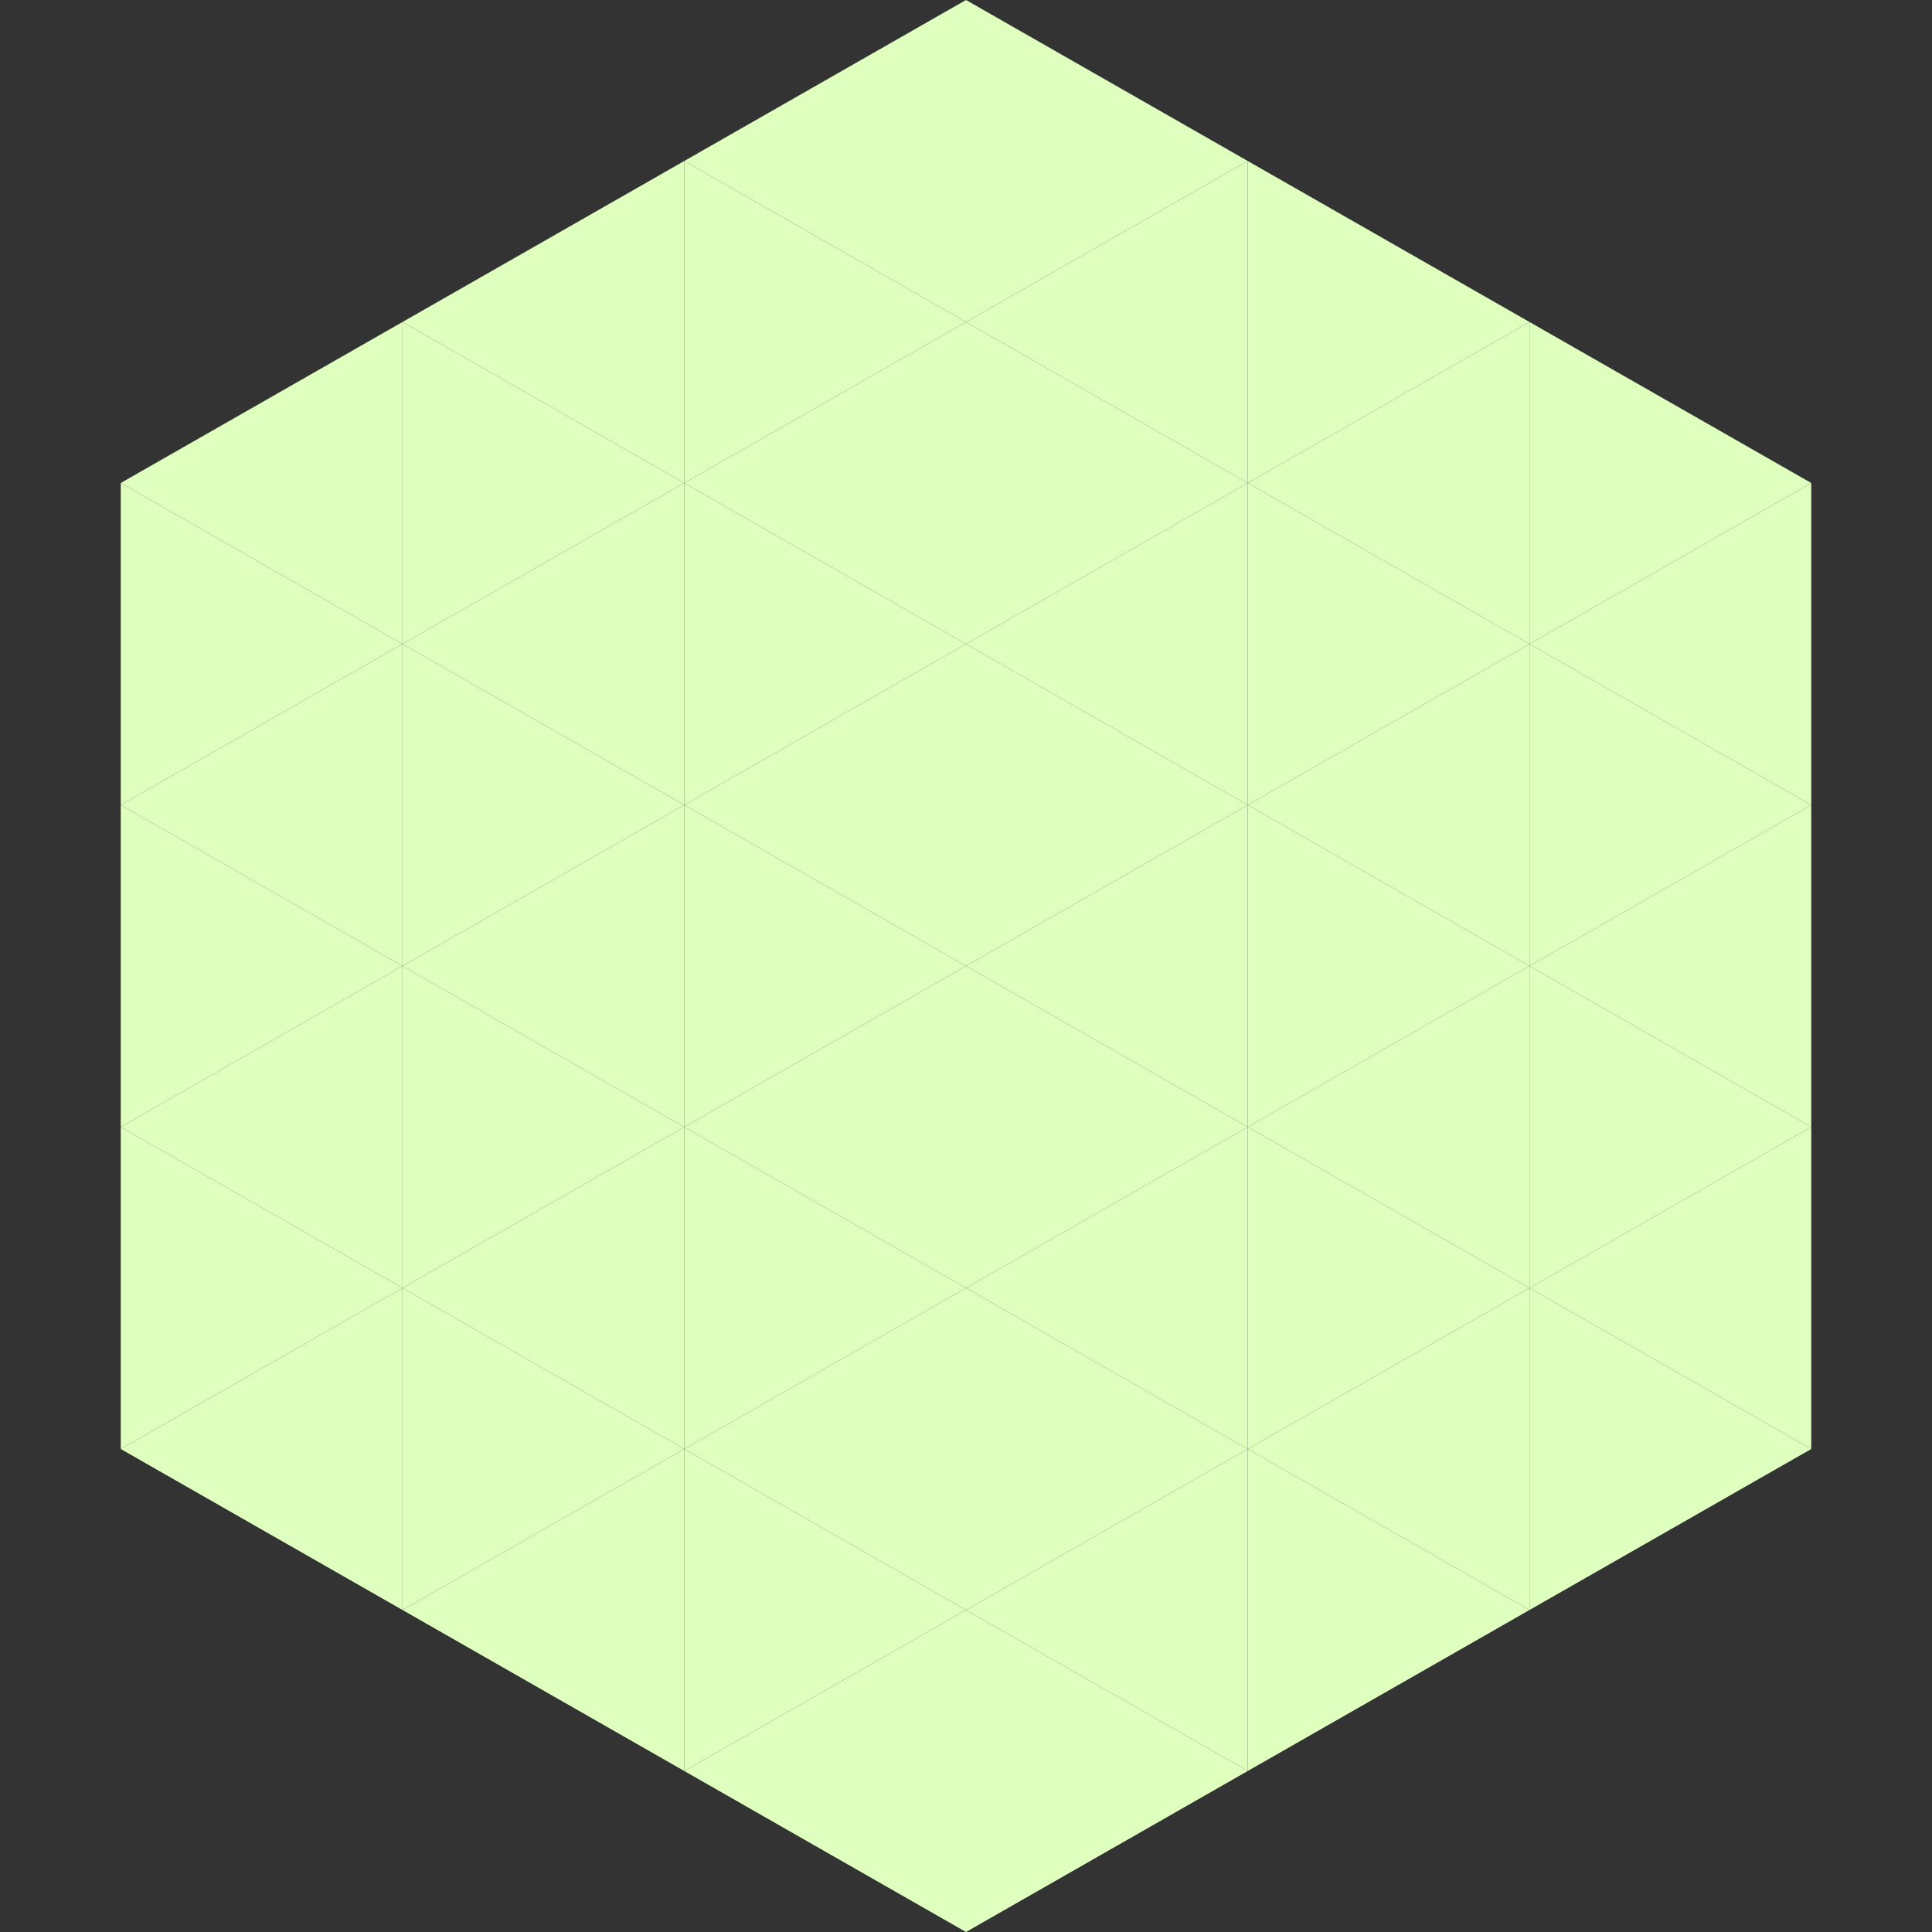
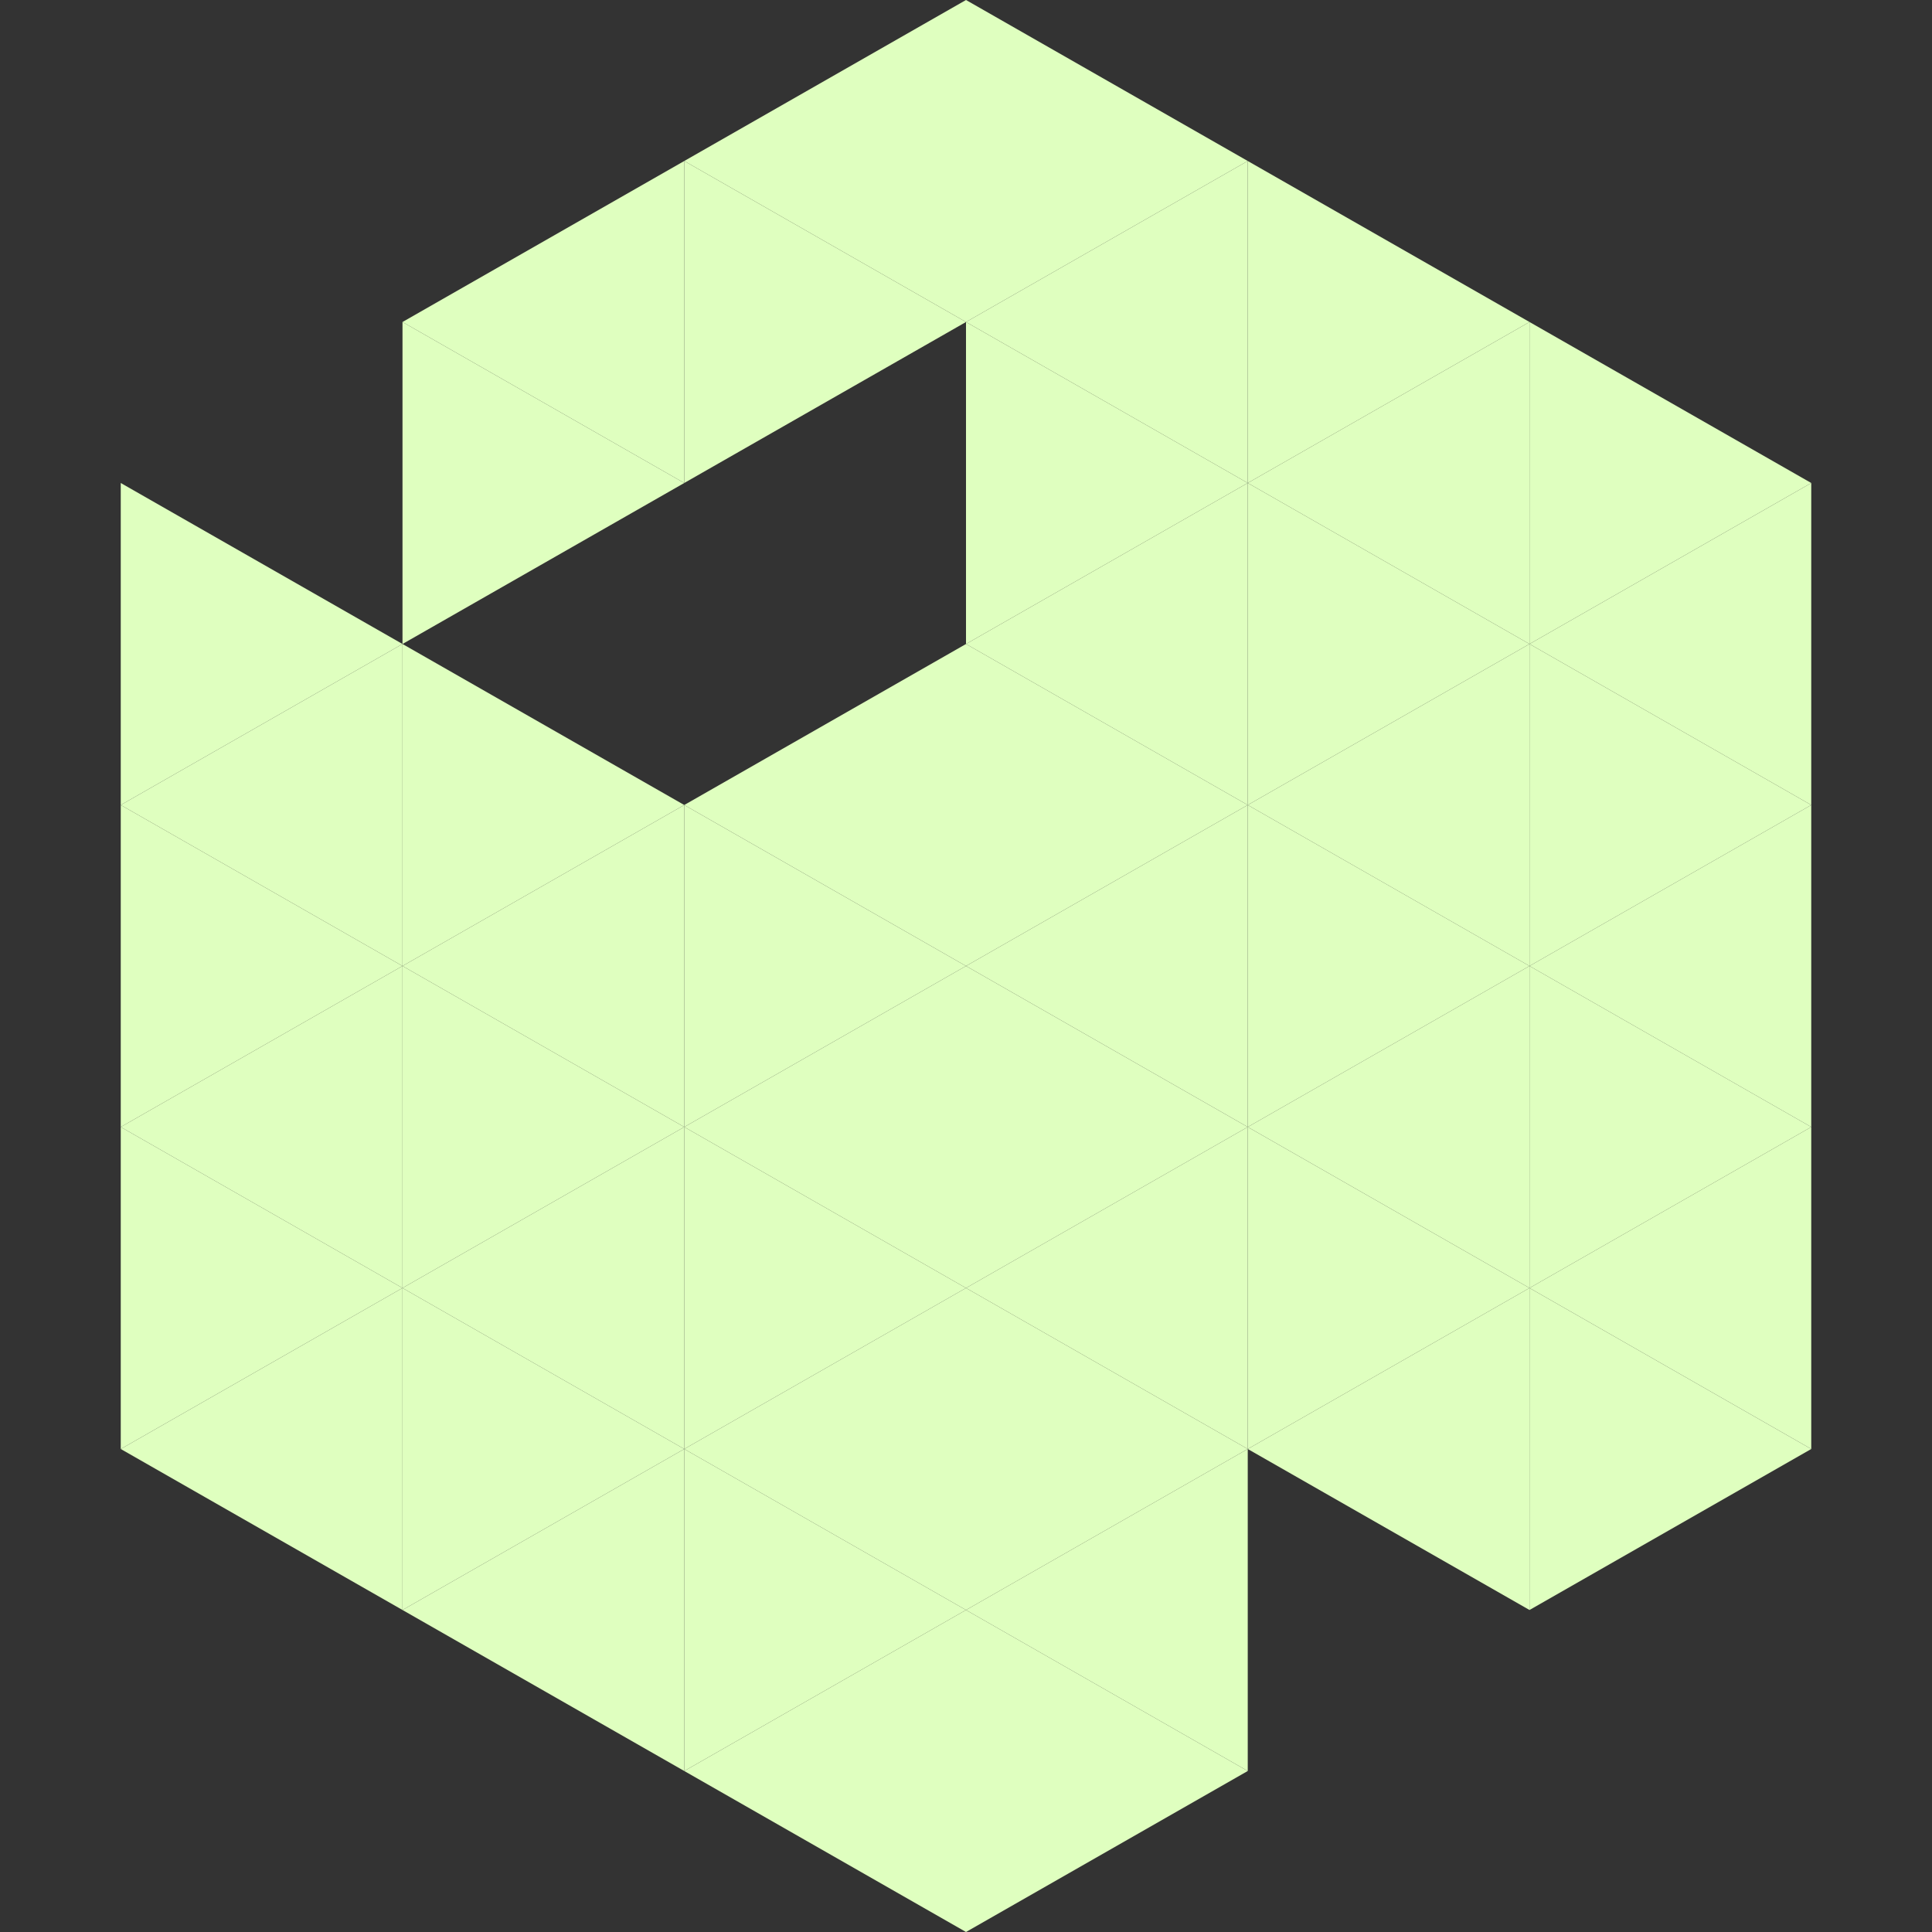
<svg xmlns="http://www.w3.org/2000/svg" width="240" height="240">
  <rect width="100%" height="100%" fill="#333333" stroke="none" />
-   <polygon points="50,40 15,60 50,80" style="fill:rgb(223,255,191)" />
  <polygon points="190,40 225,60 190,80" style="fill:rgb(223,255,191)" />
  <polygon points="15,60 50,80 15,100" style="fill:rgb(223,255,191)" />
  <polygon points="225,60 190,80 225,100" style="fill:rgb(223,255,191)" />
  <polygon points="50,80 15,100 50,120" style="fill:rgb(223,255,191)" />
  <polygon points="190,80 225,100 190,120" style="fill:rgb(223,255,191)" />
  <polygon points="15,100 50,120 15,140" style="fill:rgb(223,255,191)" />
  <polygon points="225,100 190,120 225,140" style="fill:rgb(223,255,191)" />
  <polygon points="50,120 15,140 50,160" style="fill:rgb(223,255,191)" />
  <polygon points="190,120 225,140 190,160" style="fill:rgb(223,255,191)" />
  <polygon points="15,140 50,160 15,180" style="fill:rgb(223,255,191)" />
  <polygon points="225,140 190,160 225,180" style="fill:rgb(223,255,191)" />
  <polygon points="50,160 15,180 50,200" style="fill:rgb(223,255,191)" />
  <polygon points="190,160 225,180 190,200" style="fill:rgb(223,255,191)" />
  <polygon points="15,180 50,200 15,220" style="fill:rgb(255,255,255); fill-opacity:0" />
  <polygon points="225,180 190,200 225,220" style="fill:rgb(255,255,255); fill-opacity:0" />
  <polygon points="50,0 85,20 50,40" style="fill:rgb(255,255,255); fill-opacity:0" />
  <polygon points="190,0 155,20 190,40" style="fill:rgb(255,255,255); fill-opacity:0" />
  <polygon points="85,20 50,40 85,60" style="fill:rgb(223,255,191)" />
  <polygon points="155,20 190,40 155,60" style="fill:rgb(223,255,191)" />
  <polygon points="50,40 85,60 50,80" style="fill:rgb(223,255,191)" />
  <polygon points="190,40 155,60 190,80" style="fill:rgb(223,255,191)" />
-   <polygon points="85,60 50,80 85,100" style="fill:rgb(223,255,191)" />
  <polygon points="155,60 190,80 155,100" style="fill:rgb(223,255,191)" />
  <polygon points="50,80 85,100 50,120" style="fill:rgb(223,255,191)" />
  <polygon points="190,80 155,100 190,120" style="fill:rgb(223,255,191)" />
  <polygon points="85,100 50,120 85,140" style="fill:rgb(223,255,191)" />
  <polygon points="155,100 190,120 155,140" style="fill:rgb(223,255,191)" />
  <polygon points="50,120 85,140 50,160" style="fill:rgb(223,255,191)" />
  <polygon points="190,120 155,140 190,160" style="fill:rgb(223,255,191)" />
  <polygon points="85,140 50,160 85,180" style="fill:rgb(223,255,191)" />
  <polygon points="155,140 190,160 155,180" style="fill:rgb(223,255,191)" />
  <polygon points="50,160 85,180 50,200" style="fill:rgb(223,255,191)" />
  <polygon points="190,160 155,180 190,200" style="fill:rgb(223,255,191)" />
  <polygon points="85,180 50,200 85,220" style="fill:rgb(223,255,191)" />
-   <polygon points="155,180 190,200 155,220" style="fill:rgb(223,255,191)" />
  <polygon points="120,0 85,20 120,40" style="fill:rgb(223,255,191)" />
  <polygon points="120,0 155,20 120,40" style="fill:rgb(223,255,191)" />
  <polygon points="85,20 120,40 85,60" style="fill:rgb(223,255,191)" />
  <polygon points="155,20 120,40 155,60" style="fill:rgb(223,255,191)" />
-   <polygon points="120,40 85,60 120,80" style="fill:rgb(223,255,191)" />
  <polygon points="120,40 155,60 120,80" style="fill:rgb(223,255,191)" />
-   <polygon points="85,60 120,80 85,100" style="fill:rgb(223,255,191)" />
  <polygon points="155,60 120,80 155,100" style="fill:rgb(223,255,191)" />
  <polygon points="120,80 85,100 120,120" style="fill:rgb(223,255,191)" />
  <polygon points="120,80 155,100 120,120" style="fill:rgb(223,255,191)" />
  <polygon points="85,100 120,120 85,140" style="fill:rgb(223,255,191)" />
  <polygon points="155,100 120,120 155,140" style="fill:rgb(223,255,191)" />
  <polygon points="120,120 85,140 120,160" style="fill:rgb(223,255,191)" />
  <polygon points="120,120 155,140 120,160" style="fill:rgb(223,255,191)" />
  <polygon points="85,140 120,160 85,180" style="fill:rgb(223,255,191)" />
  <polygon points="155,140 120,160 155,180" style="fill:rgb(223,255,191)" />
  <polygon points="120,160 85,180 120,200" style="fill:rgb(223,255,191)" />
  <polygon points="120,160 155,180 120,200" style="fill:rgb(223,255,191)" />
  <polygon points="85,180 120,200 85,220" style="fill:rgb(223,255,191)" />
  <polygon points="155,180 120,200 155,220" style="fill:rgb(223,255,191)" />
  <polygon points="120,200 85,220 120,240" style="fill:rgb(223,255,191)" />
  <polygon points="120,200 155,220 120,240" style="fill:rgb(223,255,191)" />
  <polygon points="85,220 120,240 85,260" style="fill:rgb(255,255,255); fill-opacity:0" />
  <polygon points="155,220 120,240 155,260" style="fill:rgb(255,255,255); fill-opacity:0" />
</svg>